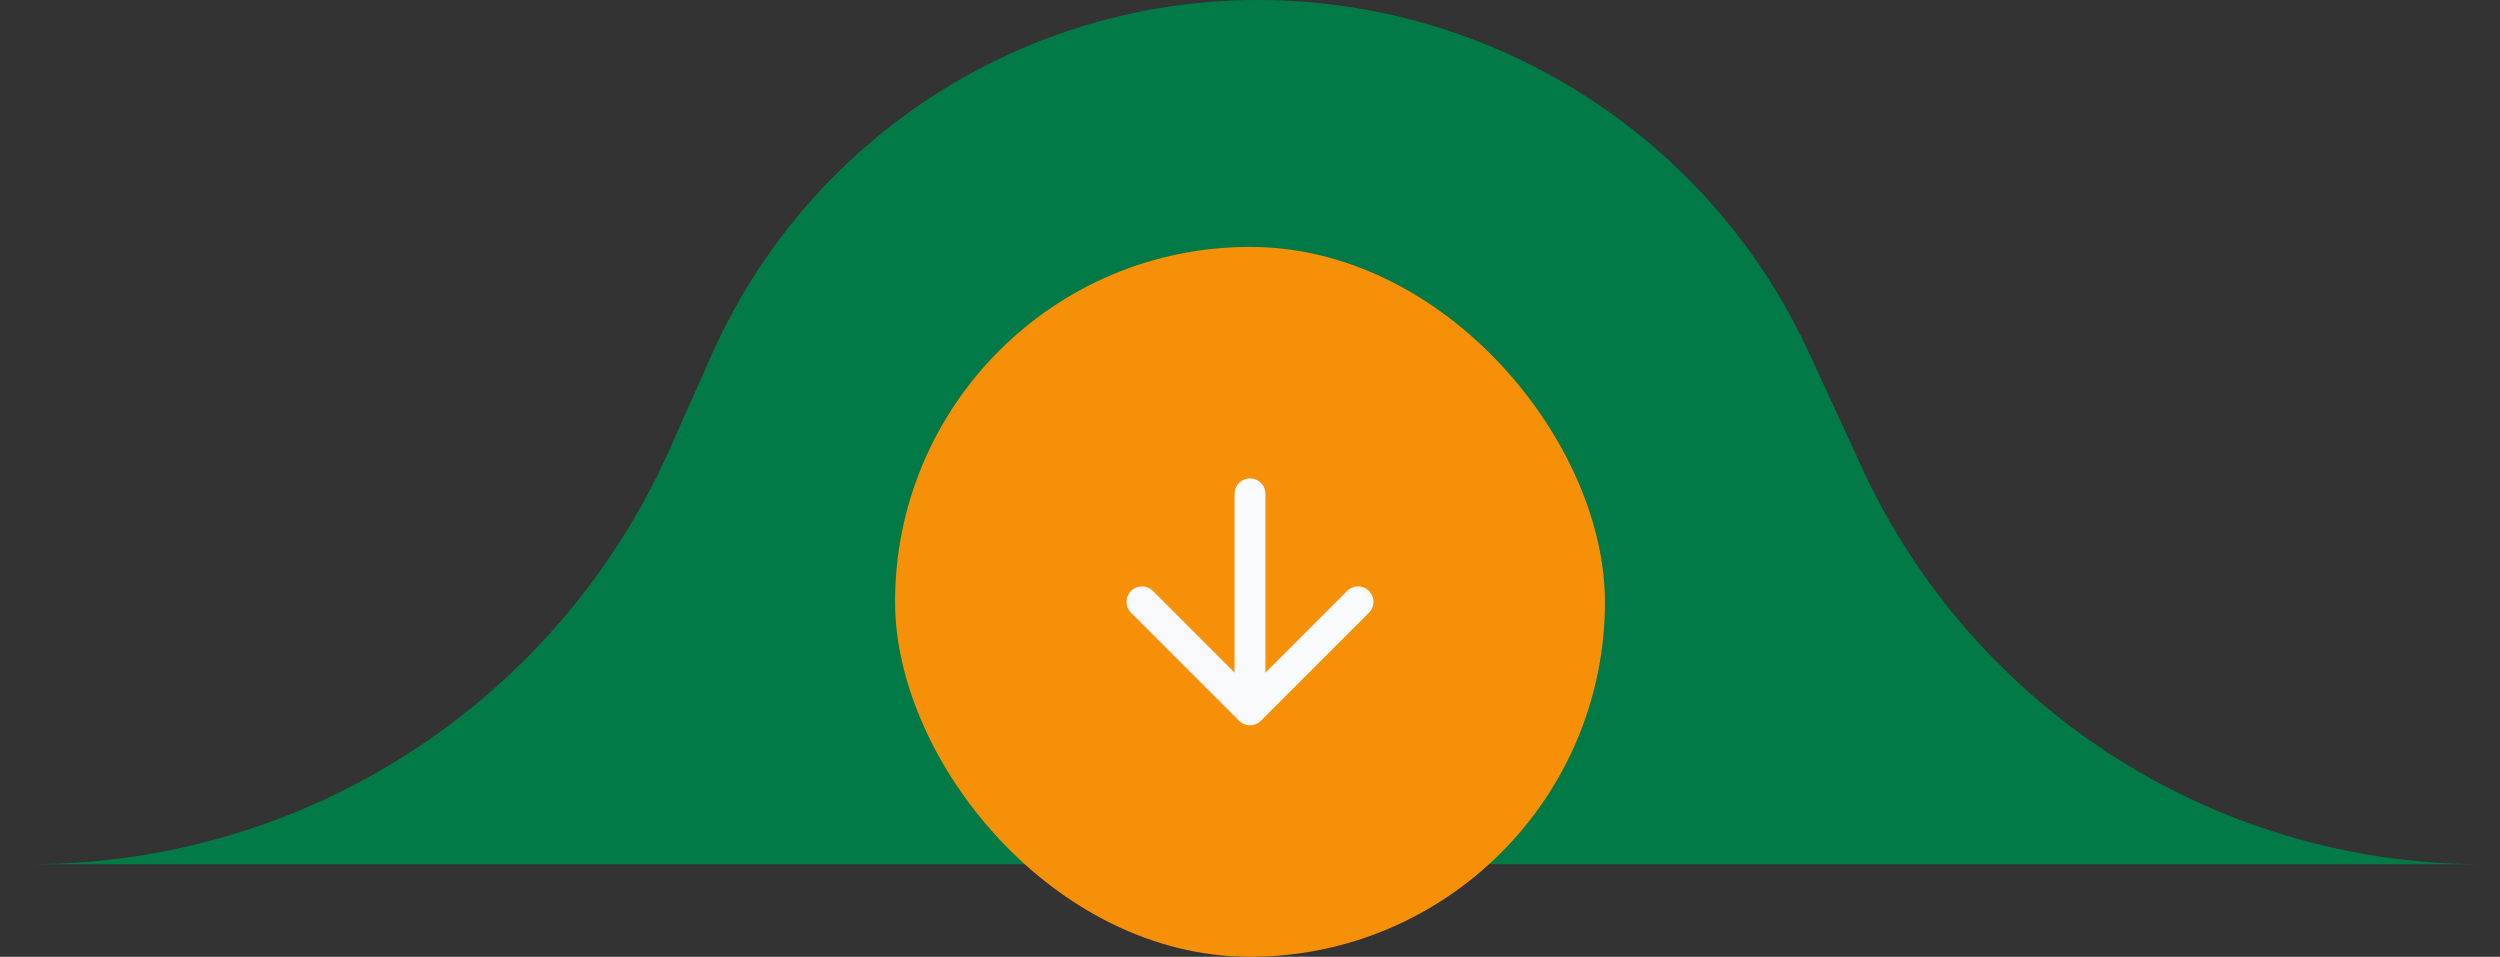
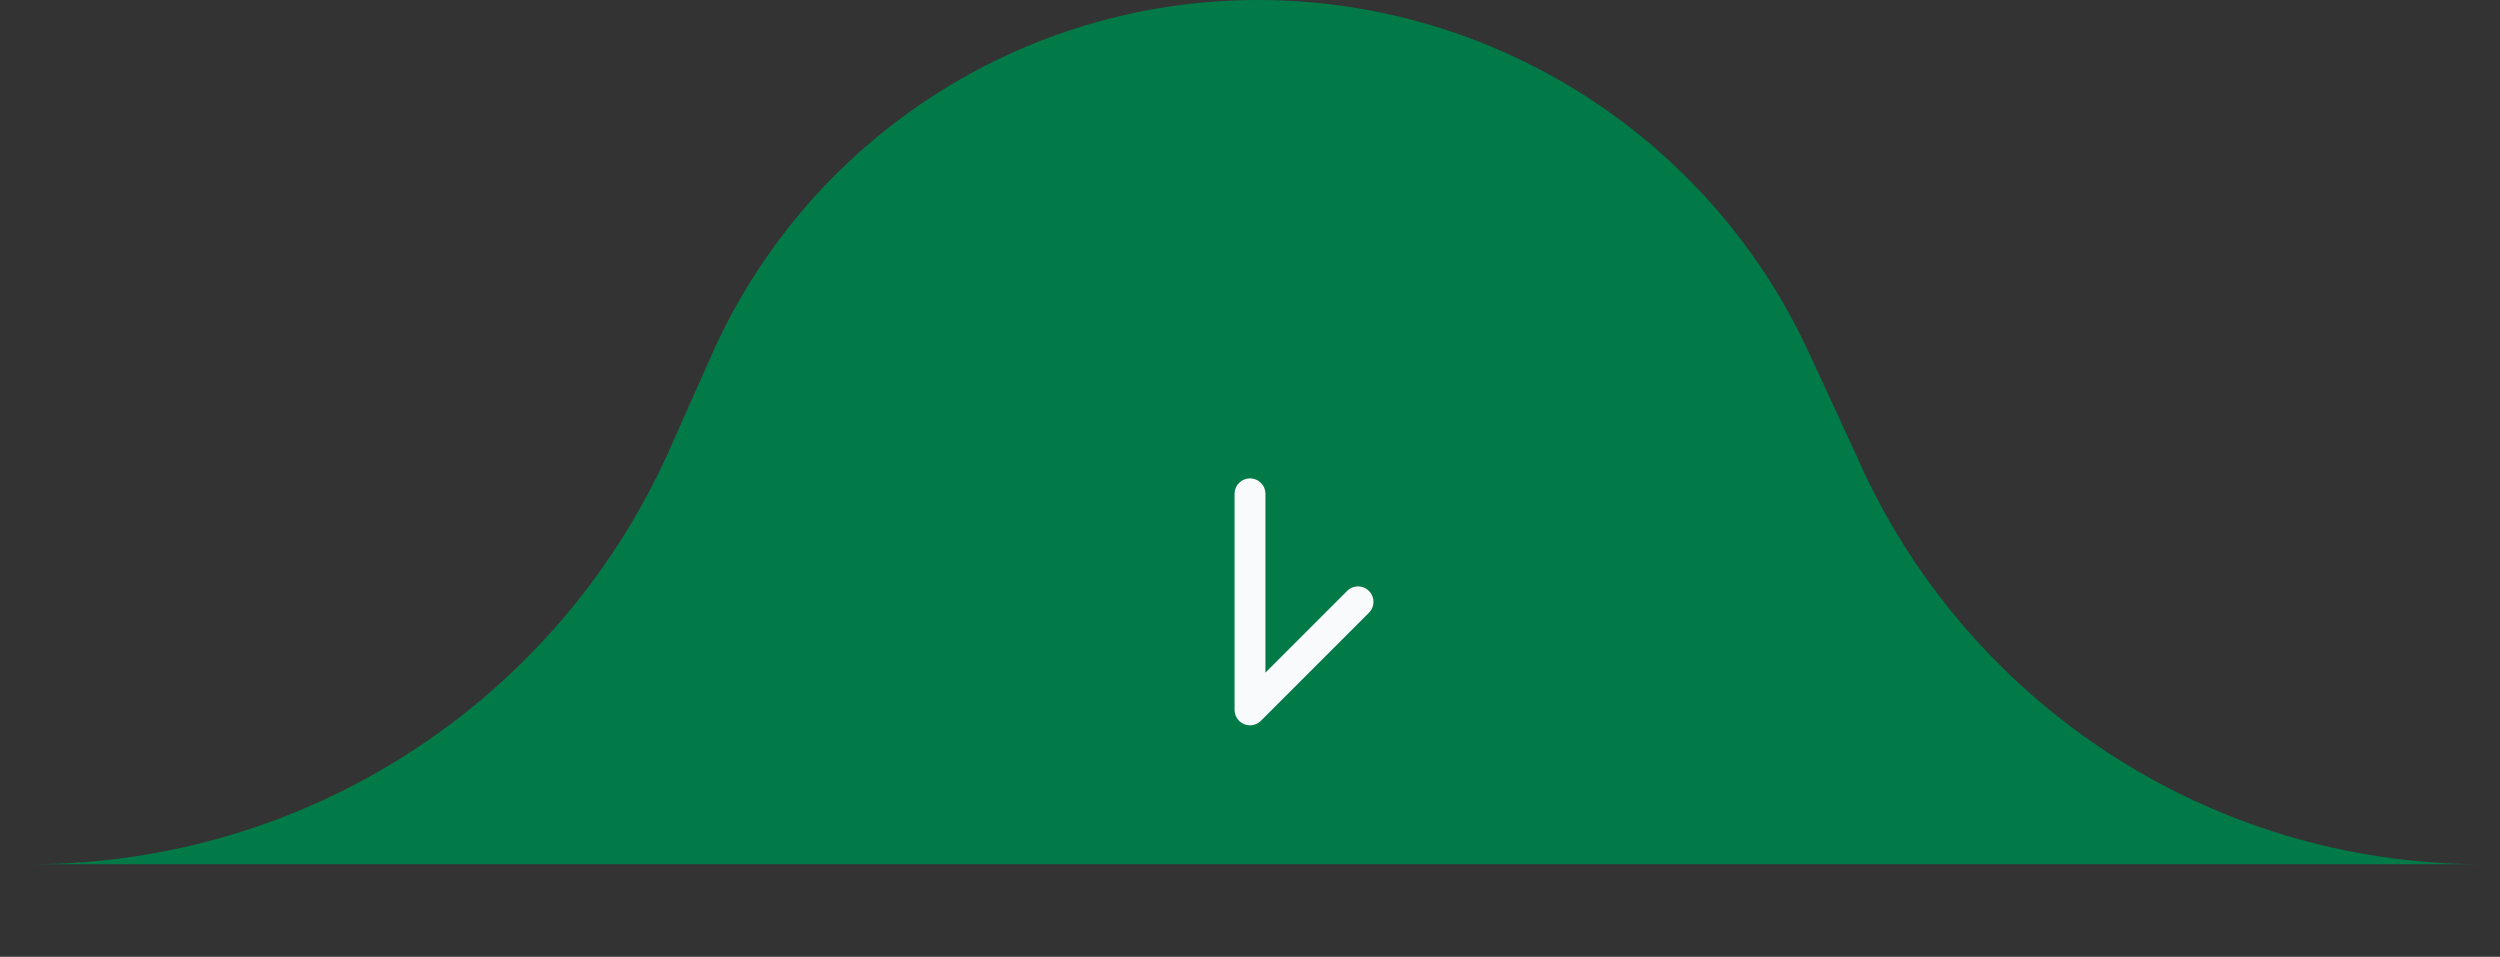
<svg xmlns="http://www.w3.org/2000/svg" width="162" height="62" viewBox="0 0 162 62" fill="none">
  <rect x="0" y="0" width="162" height="62" fill="#333333" stroke="none" />
  <path d="M0 56H162H161.874H160.822C143.207 56 127.269 45.553 120.242 29.4V29.4L117.209 22.836C110.777 8.914 96.839 0 81.503 0V0V0C66.205 0 52.341 9.006 46.122 22.983L43.267 29.4V29.4C35.914 45.598 19.769 56 1.98 56H0Z" fill="#027A48" />
-   <rect x="58" y="16" width="46" height="46" rx="23" fill="#F79009" />
-   <path d="M81 32V46M81 46L88 39M81 46L74 39" stroke="#F9FAFB" stroke-width="2" stroke-linecap="round" stroke-linejoin="round" />
+   <path d="M81 32V46M81 46L88 39M81 46" stroke="#F9FAFB" stroke-width="2" stroke-linecap="round" stroke-linejoin="round" />
</svg>